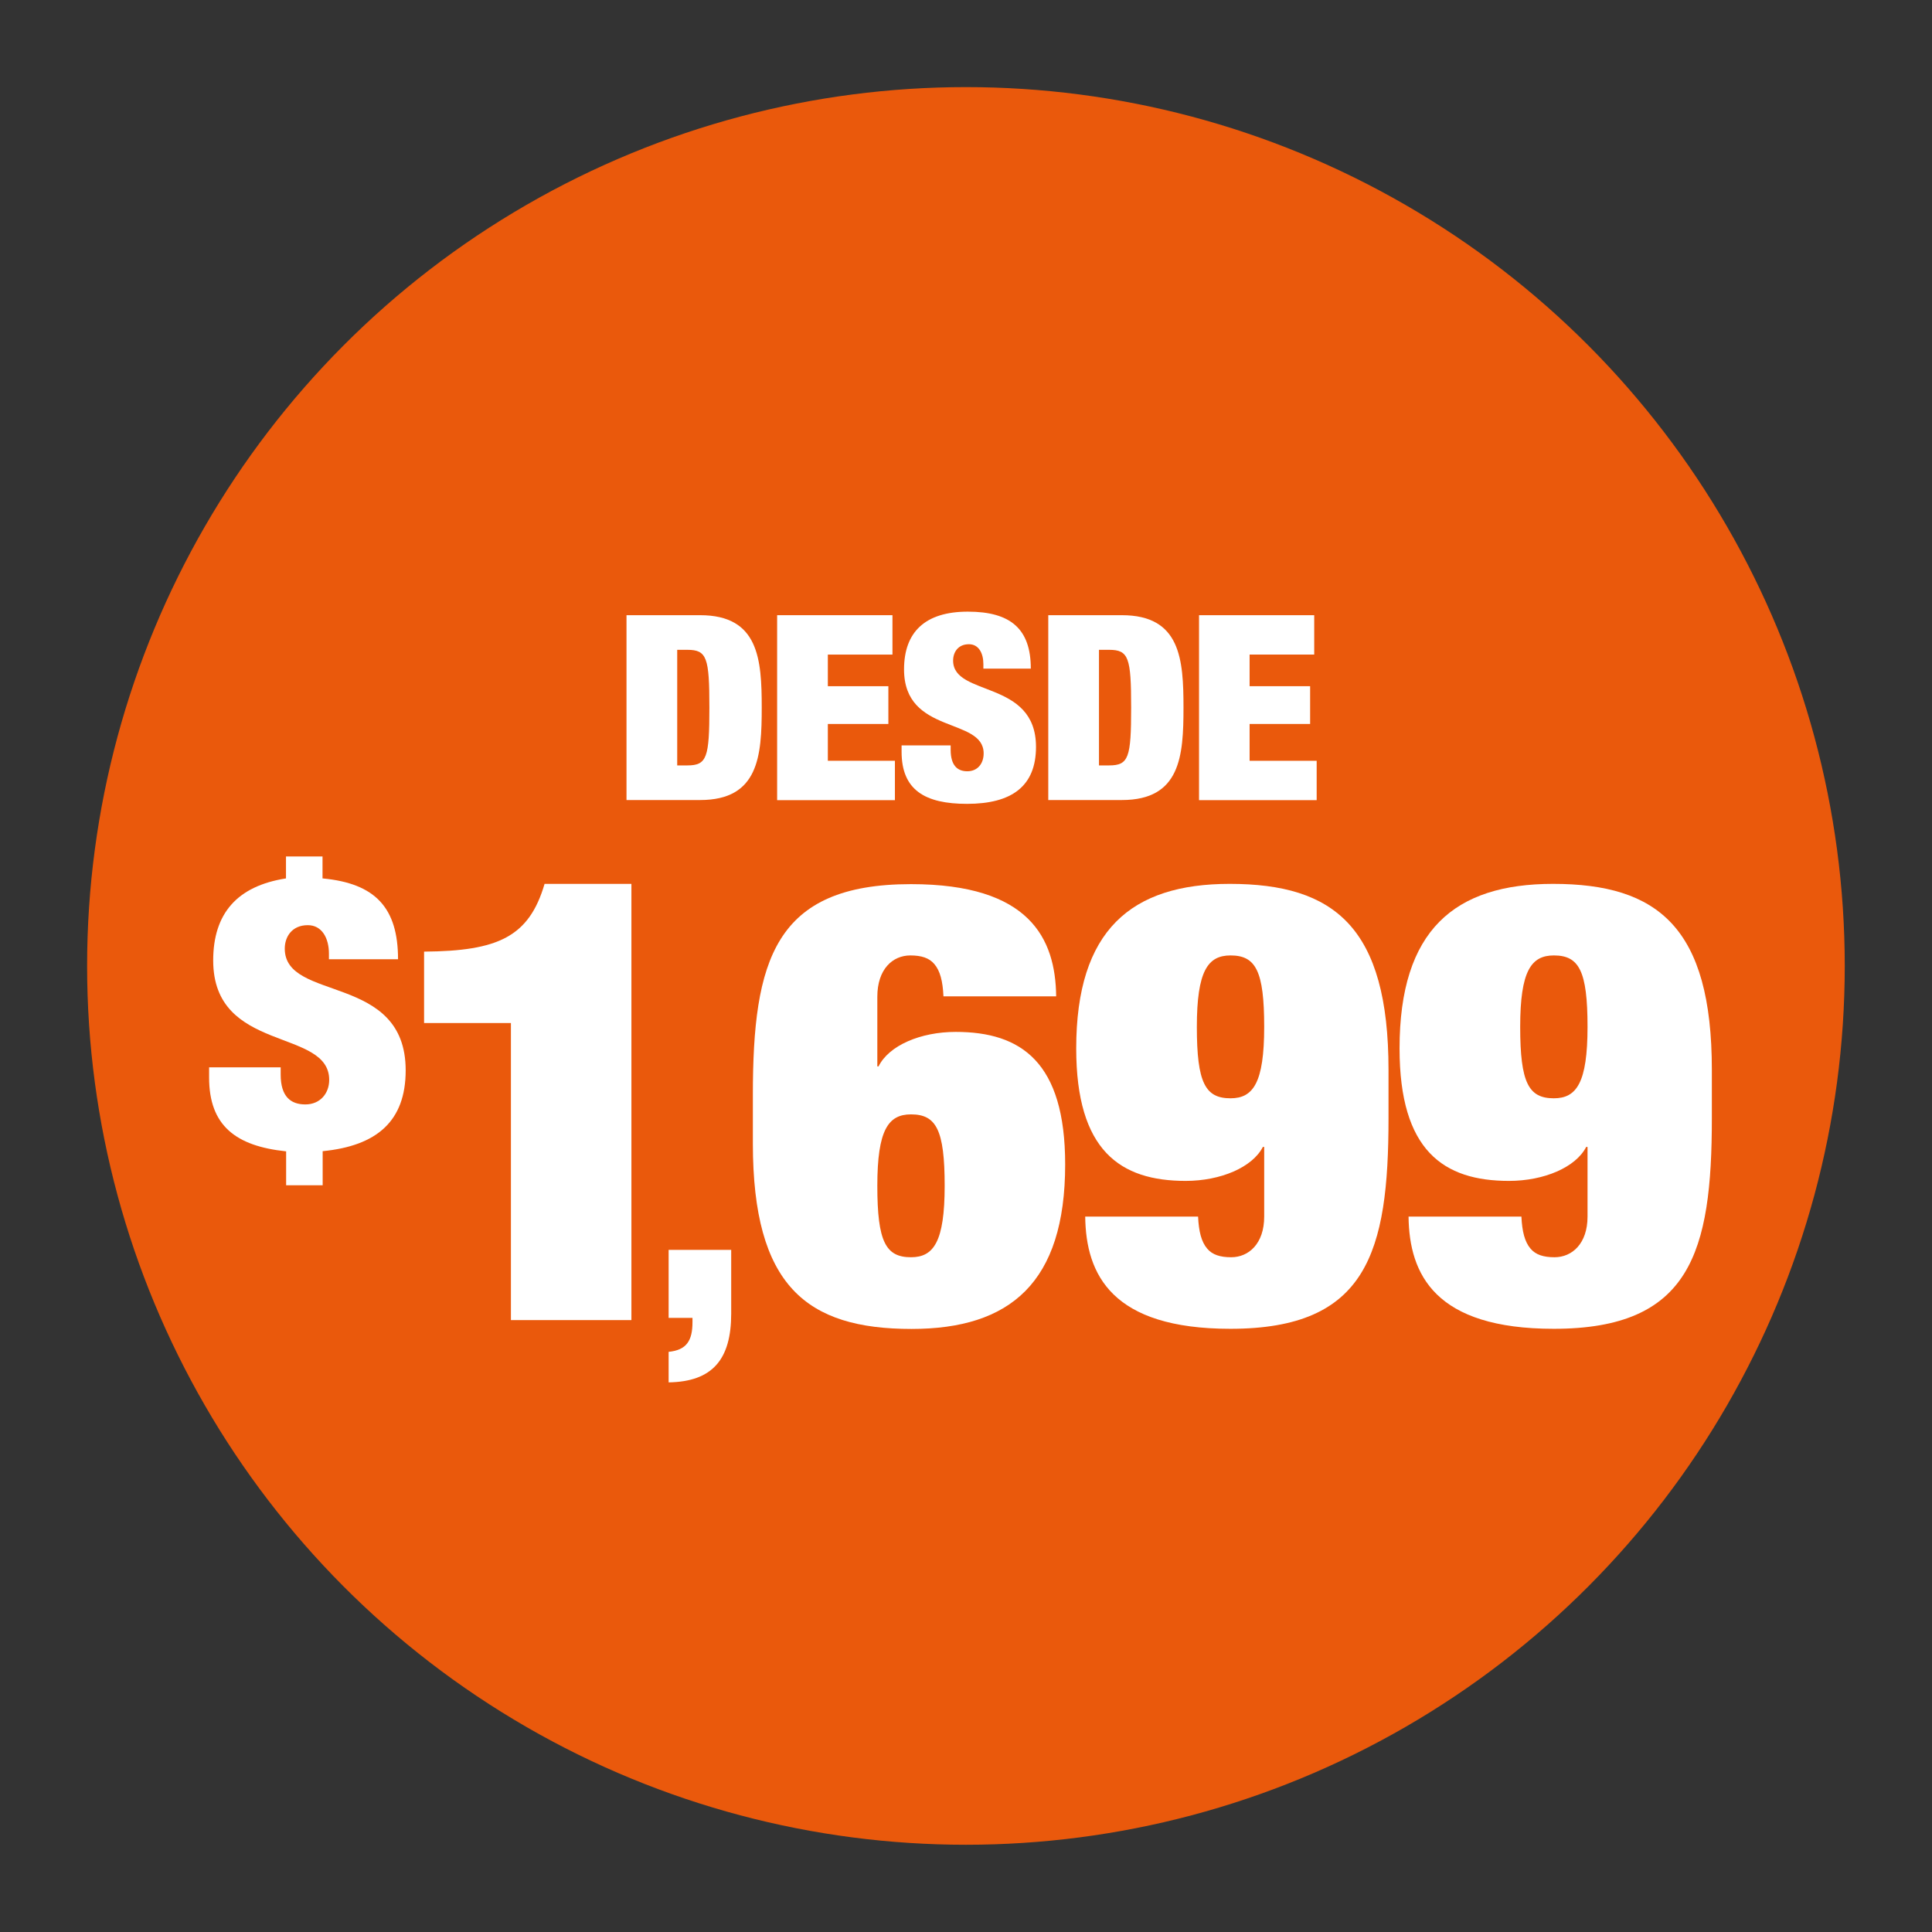
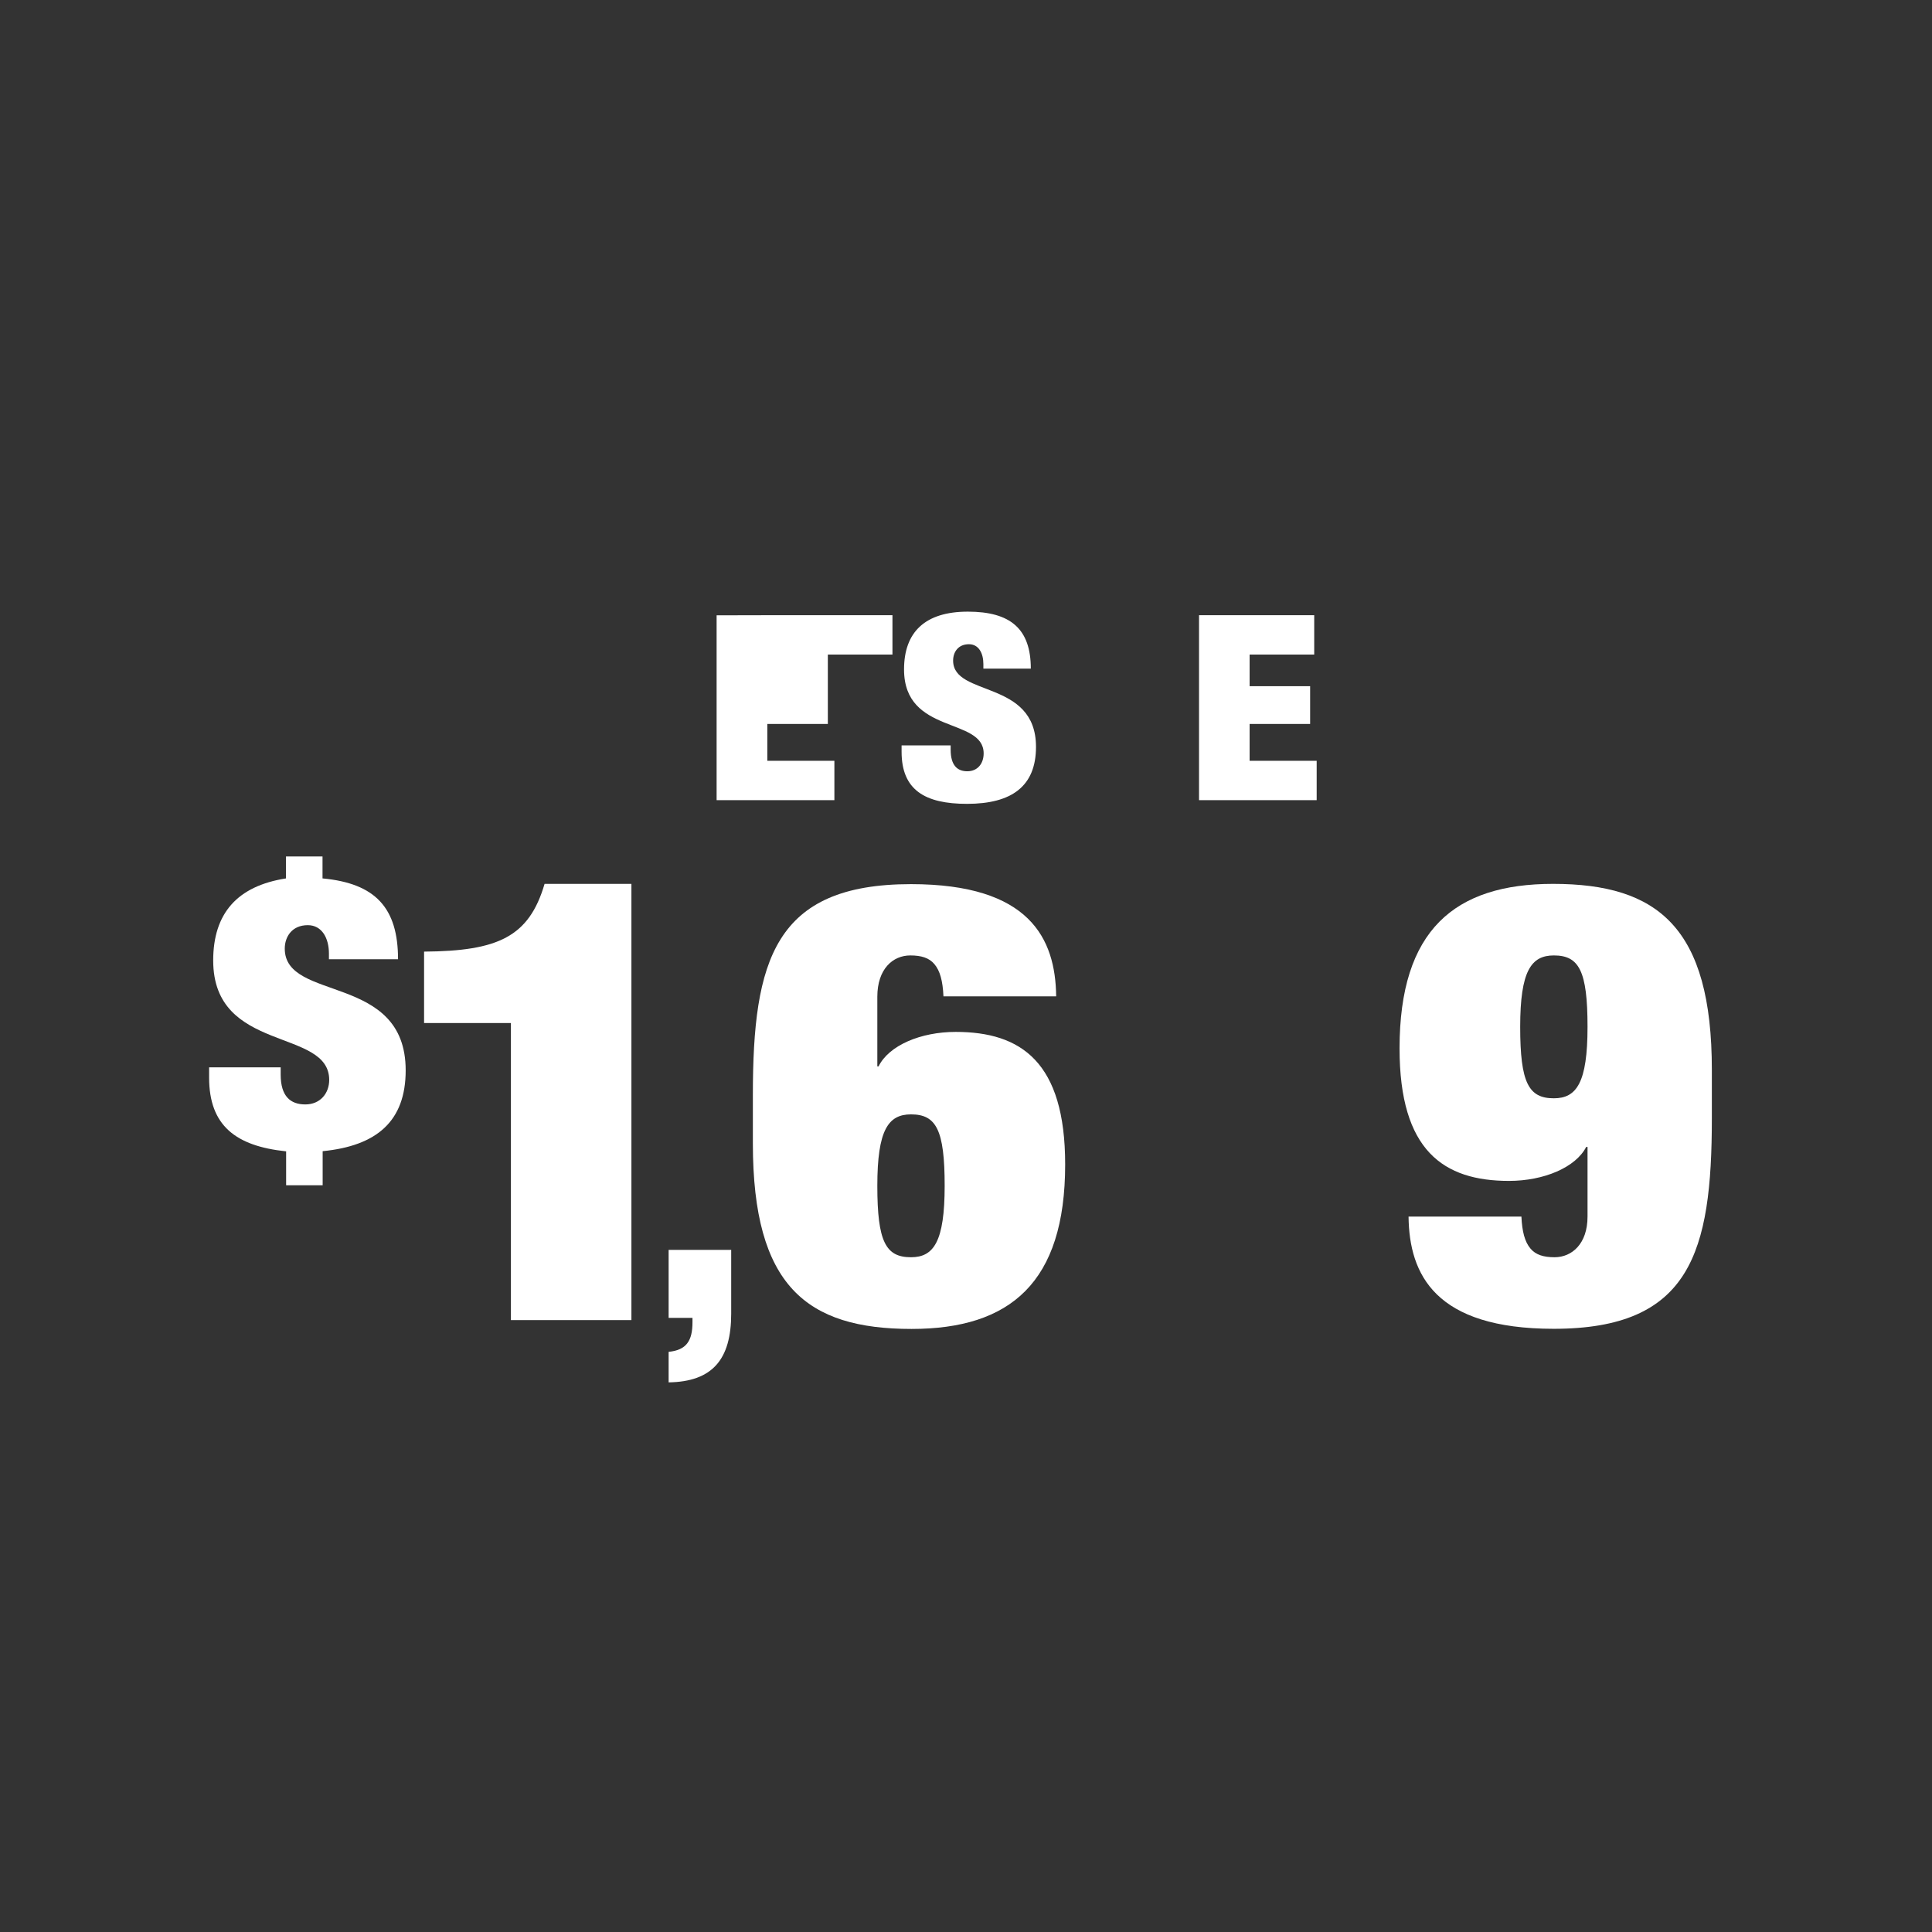
<svg xmlns="http://www.w3.org/2000/svg" id="Capa_1" viewBox="0 0 141.73 141.73">
  <rect x="0" y="0" width="141.73" height="141.73" fill="#333333" stroke="none" />
  <defs>
    <style>.cls-1{fill:#fff;}.cls-2{fill:#ea590c;}</style>
  </defs>
-   <circle class="cls-2" cx="70.86" cy="70.86" r="64.47" />
-   <path class="cls-1" d="M45.96,45.13h5.4c4.3,0,4.52,3.23,4.52,6.78s-.22,6.78-4.52,6.78h-5.4v-13.56ZM49.68,56.15h.74c1.44,0,1.62-.57,1.62-4.24s-.18-4.24-1.62-4.24h-.74v8.47Z" />
-   <path class="cls-1" d="M57.01,45.13h8.46v2.89h-4.74v2.32h4.44v2.77h-4.44v2.7h4.92v2.89h-8.64v-13.56Z" />
+   <path class="cls-1" d="M57.01,45.13h8.46v2.89h-4.74v2.32v2.77h-4.44v2.7h4.92v2.89h-8.64v-13.56Z" />
  <path class="cls-1" d="M72.14,49.04v-.32c0-.8-.34-1.46-1.06-1.46-.8,0-1.16.59-1.16,1.2,0,2.68,6.08,1.37,6.08,6.33,0,2.89-1.78,4.18-5.06,4.18-3.08,0-4.8-1.01-4.8-3.82v-.47h3.6v.32c0,1.16.5,1.58,1.22,1.58.76,0,1.2-.57,1.2-1.31,0-2.68-5.84-1.35-5.84-6.16,0-2.74,1.54-4.24,4.68-4.24s4.62,1.27,4.62,4.18h-3.48Z" />
-   <path class="cls-1" d="M76.9,45.13h5.4c4.3,0,4.52,3.23,4.52,6.78s-.22,6.78-4.52,6.78h-5.4v-13.56ZM80.62,56.15h.74c1.44,0,1.62-.57,1.62-4.24s-.18-4.24-1.62-4.24h-.74v8.47Z" />
  <path class="cls-1" d="M87.95,45.13h8.46v2.89h-4.74v2.32h4.44v2.77h-4.44v2.7h4.92v2.89h-8.63v-13.56Z" />
  <path class="cls-1" d="M37.48,96.84v-21.79h-6.37v-5.24c5.42-.04,7.7-1.08,8.84-4.97h6.37v32h-8.84Z" />
  <path class="cls-1" d="M49.05,91.69h4.59v4.68c0,3.35-1.37,4.99-4.59,5.04v-2.24c1.31-.13,1.75-.81,1.75-2.18v-.31h-1.75v-4.99Z" />
  <path class="cls-1" d="M69.21,73.07c-.05-1.08-.24-1.85-.67-2.35-.38-.45-.95-.63-1.76-.63-1.28,0-2.42.99-2.42,3.03v5.11h.09c.76-1.54,3.09-2.53,5.66-2.53,4.8,0,8.03,2.21,8.03,9.72,0,8.68-4.04,12.07-11.27,12.07-7.7,0-11.64-3.16-11.64-13.6v-3.57c0-9.85,1.57-15.46,11.6-15.46,8.7,0,10.6,3.98,10.65,8.23h-8.27ZM66.83,92.23c1.66,0,2.47-1.13,2.47-5.24s-.62-5.24-2.47-5.24c-1.66,0-2.47,1.13-2.47,5.24s.62,5.24,2.47,5.24Z" />
-   <path class="cls-1" d="M87.89,89.25c.05,1.08.24,1.85.67,2.35.38.45.95.63,1.76.63,1.28,0,2.42-.99,2.42-2.98v-5.11h-.1c-.76,1.49-3.09,2.49-5.66,2.49-4.8,0-8.03-2.21-8.03-9.72,0-8.68,4.04-12.07,11.26-12.07,7.7,0,11.65,3.21,11.65,13.65v3.53c0,9.85-1.57,15.46-11.6,15.46-8.7,0-10.6-3.98-10.65-8.23h8.27ZM90.27,80.57c1.66,0,2.47-1.13,2.47-5.24s-.62-5.24-2.47-5.24c-1.66,0-2.47,1.13-2.47,5.24s.62,5.24,2.47,5.24Z" />
  <path class="cls-1" d="M111.61,89.25c.05,1.08.24,1.85.67,2.35.38.45.95.63,1.76.63,1.28,0,2.42-.99,2.42-2.98v-5.11h-.1c-.76,1.49-3.09,2.49-5.66,2.49-4.8,0-8.03-2.21-8.03-9.72,0-8.68,4.04-12.07,11.26-12.07,7.7,0,11.65,3.21,11.65,13.65v3.53c0,9.85-1.57,15.46-11.6,15.46-8.7,0-10.6-3.98-10.65-8.23h8.27ZM113.99,80.57c1.66,0,2.47-1.13,2.47-5.24s-.62-5.24-2.47-5.24c-1.66,0-2.47,1.13-2.47,5.24s.62,5.24,2.47,5.24Z" />
  <path class="cls-1" d="M20.97,84.46c-3.67-.39-5.63-1.88-5.63-5.41v-.75h5.25v.53c0,1.61.73,2.19,1.81,2.19s1.75-.8,1.75-1.8c0-3.83-8.51-1.94-8.51-8.76,0-3.44,1.75-5.46,5.34-6.02v-1.61h2.68v1.61c3.88.36,5.54,2.16,5.54,5.93h-5.07v-.42c0-1.11-.5-2.08-1.55-2.08-1.17,0-1.69.86-1.69,1.72,0,3.94,8.87,1.77,8.87,8.93,0,3.74-2.13,5.54-6.09,5.93v2.5h-2.68v-2.5Z" />
</svg>